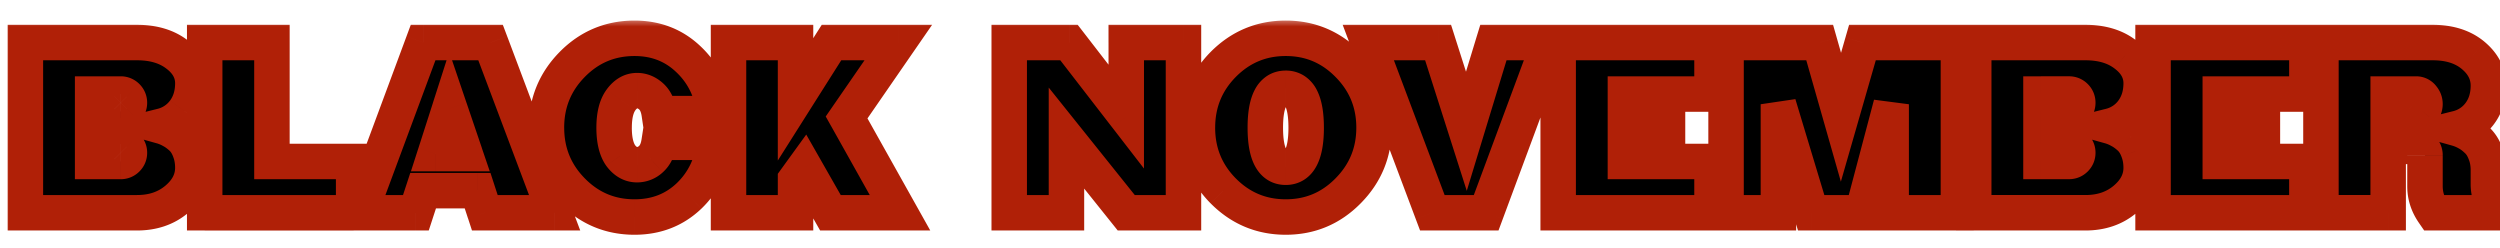
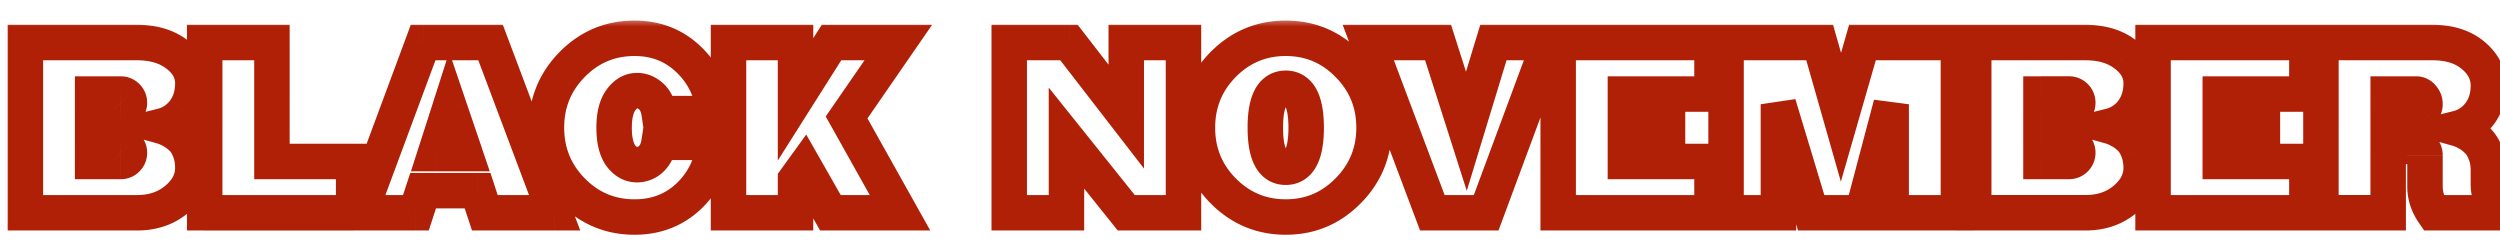
<svg xmlns="http://www.w3.org/2000/svg" width="141" height="14" fill="none">
  <mask id="a" width="143" height="13" x="0" y="1" fill="#000" maskUnits="userSpaceOnUse">
    <path fill="#fff" d="M0 1h143v13H0z" />
-     <path d="M10.876 9.468c0 .672-.304 1.264-.912 1.776-.6.504-1.344.756-2.232.756h-6.3V2.4h6.3c.928 0 1.684.228 2.268.684.584.448.876.984.876 1.608 0 .616-.16 1.14-.48 1.572-.32.432-.752.716-1.296.852.2.056.392.136.576.24.184.096.372.232.564.408.192.176.344.412.456.708.12.296.18.628.18.996Zm-3.72-3.324a.474.474 0 0 0 .144-.348.474.474 0 0 0-.144-.348.474.474 0 0 0-.348-.144H5.224v.984h1.584a.474.474 0 0 0 .348-.144Zm0 2.82a.474.474 0 0 0 .144-.348.474.474 0 0 0-.144-.348.474.474 0 0 0-.348-.144H5.224v.984h1.584a.474.474 0 0 0 .348-.144ZM19.946 12h-8.4V2.4h3.791v6.708h4.608V12Zm11.335 0h-3.936l-.408-1.248h-3.072L23.457 12H20.3l3.564-9.6h3.804L31.28 12Zm-5.052-3.336-.864-2.544-.816 2.544h1.68Zm10.94-.636H40.3c-.128 1.216-.608 2.224-1.44 3.024-.832.792-1.856 1.188-3.072 1.188-1.376 0-2.548-.492-3.516-1.476S30.82 8.592 30.82 7.2s.484-2.58 1.452-3.564 2.14-1.476 3.516-1.476c1.216 0 2.24.404 3.072 1.212.832.8 1.312 1.812 1.44 3.036h-3.12c-.064-.432-.216-.756-.456-.972a1.159 1.159 0 0 0-.792-.324c-.352 0-.656.176-.912.528-.256.352-.384.872-.384 1.56 0 .696.124 1.22.372 1.572.256.344.564.516.924.516.288 0 .548-.104.78-.312.24-.216.392-.532.456-.948ZM50.76 12h-3.924l-1.464-2.568-.504.696V12h-3.78V2.4h3.78v3.204L46.896 2.4h3.768l-2.916 4.224L50.76 12Zm15.988 0H63.52l-3.372-4.212V12H56.92V2.4h3.372l3.228 4.176V2.4h3.228V12Zm9.284-8.364c.976.984 1.464 2.172 1.464 3.564s-.488 2.58-1.464 3.564c-.968.984-2.14 1.476-3.516 1.476s-2.552-.492-3.528-1.476c-.968-.984-1.452-2.172-1.452-3.564s.484-2.58 1.452-3.564c.976-.984 2.152-1.476 3.528-1.476s2.548.492 3.516 1.476ZM73.668 7.2c0-1.48-.384-2.22-1.152-2.22-.768 0-1.152.74-1.152 2.22 0 1.488.384 2.232 1.152 2.232.768 0 1.152-.744 1.152-2.232Zm13.716-4.8L83.82 12h-3.036l-3.612-9.6h3.936l1.596 5.004L84.228 2.4h3.156Zm9.173 9.6h-8.676V2.4h8.676v2.904h-4.884v.984h2.376v1.836h-2.376v.984h4.884V12Zm13.897 0h-3.792V5.88l-1.62 6.12h-2.892l-1.848-6.12V12H97.35V2.4h5.28l1.2 4.212 1.212-4.212h5.412V12Zm10.309-2.532c0 .672-.304 1.264-.912 1.776-.6.504-1.344.756-2.232.756h-6.3V2.4h6.3c.928 0 1.684.228 2.268.684.584.448.876.984.876 1.608 0 .616-.16 1.14-.48 1.572-.32.432-.752.716-1.296.852.2.056.392.136.576.24.184.096.372.232.564.408.192.176.344.412.456.708.12.296.18.628.18.996Zm-3.72-3.324a.474.474 0 0 0 .144-.348.474.474 0 0 0-.144-.348.474.474 0 0 0-.348-.144h-1.584v.984h1.584a.474.474 0 0 0 .348-.144Zm0 2.82a.474.474 0 0 0 .144-.348.474.474 0 0 0-.144-.348.474.474 0 0 0-.348-.144h-1.584v.984h1.584a.474.474 0 0 0 .348-.144ZM130.108 12h-8.676V2.4h8.676v2.904h-4.884v.984h2.376v1.836h-2.376v.984h4.884V12Zm10.693 0h-3.552c-.32-.464-.48-.96-.48-1.488V8.748a.474.474 0 0 0-.144-.348.474.474 0 0 0-.348-.144h-1.584V12h-3.792V2.4h6.3c.944 0 1.704.24 2.28.72.576.48.864 1.048.864 1.704 0 .616-.16 1.14-.48 1.572-.32.432-.752.716-1.296.852.2.056.392.136.576.24.184.096.372.236.564.42.192.176.344.412.456.708.12.288.18.616.18.984v.792c0 .448.152.984.456 1.608Zm-4.176-5.736a.62.62 0 0 0 .144-.396.573.573 0 0 0-.144-.384.432.432 0 0 0-.348-.18h-1.584v1.128h1.584a.443.443 0 0 0 .348-.168Z" />
+     <path d="M10.876 9.468c0 .672-.304 1.264-.912 1.776-.6.504-1.344.756-2.232.756h-6.3V2.4h6.3c.928 0 1.684.228 2.268.684.584.448.876.984.876 1.608 0 .616-.16 1.14-.48 1.572-.32.432-.752.716-1.296.852.2.056.392.136.576.24.184.096.372.232.564.408.192.176.344.412.456.708.12.296.18.628.18.996Zm-3.72-3.324a.474.474 0 0 0 .144-.348.474.474 0 0 0-.144-.348.474.474 0 0 0-.348-.144H5.224v.984h1.584a.474.474 0 0 0 .348-.144Zm0 2.82a.474.474 0 0 0 .144-.348.474.474 0 0 0-.144-.348.474.474 0 0 0-.348-.144H5.224v.984h1.584a.474.474 0 0 0 .348-.144ZM19.946 12h-8.4V2.4h3.791v6.708h4.608V12Zm11.335 0h-3.936l-.408-1.248h-3.072L23.457 12H20.3l3.564-9.6h3.804L31.28 12Zm-5.052-3.336-.864-2.544-.816 2.544h1.68Zm10.94-.636H40.3c-.128 1.216-.608 2.224-1.44 3.024-.832.792-1.856 1.188-3.072 1.188-1.376 0-2.548-.492-3.516-1.476S30.82 8.592 30.82 7.2s.484-2.58 1.452-3.564 2.14-1.476 3.516-1.476c1.216 0 2.24.404 3.072 1.212.832.8 1.312 1.812 1.44 3.036h-3.12c-.064-.432-.216-.756-.456-.972a1.159 1.159 0 0 0-.792-.324c-.352 0-.656.176-.912.528-.256.352-.384.872-.384 1.56 0 .696.124 1.22.372 1.572.256.344.564.516.924.516.288 0 .548-.104.78-.312.24-.216.392-.532.456-.948ZM50.76 12h-3.924l-1.464-2.568-.504.696V12h-3.78V2.4h3.78v3.204L46.896 2.4h3.768l-2.916 4.224L50.76 12Zm15.988 0H63.52l-3.372-4.212V12H56.92V2.4h3.372l3.228 4.176V2.4h3.228V12Zm9.284-8.364c.976.984 1.464 2.172 1.464 3.564s-.488 2.58-1.464 3.564c-.968.984-2.14 1.476-3.516 1.476s-2.552-.492-3.528-1.476c-.968-.984-1.452-2.172-1.452-3.564s.484-2.58 1.452-3.564c.976-.984 2.152-1.476 3.528-1.476s2.548.492 3.516 1.476ZM73.668 7.2c0-1.48-.384-2.22-1.152-2.22-.768 0-1.152.74-1.152 2.22 0 1.488.384 2.232 1.152 2.232.768 0 1.152-.744 1.152-2.232ZL83.82 12h-3.036l-3.612-9.6h3.936l1.596 5.004L84.228 2.4h3.156Zm9.173 9.6h-8.676V2.4h8.676v2.904h-4.884v.984h2.376v1.836h-2.376v.984h4.884V12Zm13.897 0h-3.792V5.88l-1.62 6.12h-2.892l-1.848-6.12V12H97.35V2.4h5.28l1.2 4.212 1.212-4.212h5.412V12Zm10.309-2.532c0 .672-.304 1.264-.912 1.776-.6.504-1.344.756-2.232.756h-6.3V2.4h6.3c.928 0 1.684.228 2.268.684.584.448.876.984.876 1.608 0 .616-.16 1.14-.48 1.572-.32.432-.752.716-1.296.852.2.056.392.136.576.24.184.096.372.232.564.408.192.176.344.412.456.708.12.296.18.628.18.996Zm-3.72-3.324a.474.474 0 0 0 .144-.348.474.474 0 0 0-.144-.348.474.474 0 0 0-.348-.144h-1.584v.984h1.584a.474.474 0 0 0 .348-.144Zm0 2.82a.474.474 0 0 0 .144-.348.474.474 0 0 0-.144-.348.474.474 0 0 0-.348-.144h-1.584v.984h1.584a.474.474 0 0 0 .348-.144ZM130.108 12h-8.676V2.4h8.676v2.904h-4.884v.984h2.376v1.836h-2.376v.984h4.884V12Zm10.693 0h-3.552c-.32-.464-.48-.96-.48-1.488V8.748a.474.474 0 0 0-.144-.348.474.474 0 0 0-.348-.144h-1.584V12h-3.792V2.4h6.3c.944 0 1.704.24 2.28.72.576.48.864 1.048.864 1.704 0 .616-.16 1.14-.48 1.572-.32.432-.752.716-1.296.852.2.056.392.136.576.24.184.096.372.236.564.42.192.176.344.412.456.708.12.288.18.616.18.984v.792c0 .448.152.984.456 1.608Zm-4.176-5.736a.62.62 0 0 0 .144-.396.573.573 0 0 0-.144-.384.432.432 0 0 0-.348-.18h-1.584v1.128h1.584a.443.443 0 0 0 .348-.168Z" />
  </mask>
-   <path fill="#000" d="M10.876 9.468c0 .672-.304 1.264-.912 1.776-.6.504-1.344.756-2.232.756h-6.3V2.4h6.3c.928 0 1.684.228 2.268.684.584.448.876.984.876 1.608 0 .616-.16 1.14-.48 1.572-.32.432-.752.716-1.296.852.2.056.392.136.576.24.184.096.372.232.564.408.192.176.344.412.456.708.12.296.18.628.18.996Zm-3.72-3.324a.474.474 0 0 0 .144-.348.474.474 0 0 0-.144-.348.474.474 0 0 0-.348-.144H5.224v.984h1.584a.474.474 0 0 0 .348-.144Zm0 2.82a.474.474 0 0 0 .144-.348.474.474 0 0 0-.144-.348.474.474 0 0 0-.348-.144H5.224v.984h1.584a.474.474 0 0 0 .348-.144ZM19.946 12h-8.4V2.4h3.791v6.708h4.608V12Zm11.335 0h-3.936l-.408-1.248h-3.072L23.457 12H20.3l3.564-9.6h3.804L31.28 12Zm-5.052-3.336-.864-2.544-.816 2.544h1.68Zm10.94-.636H40.3c-.128 1.216-.608 2.224-1.44 3.024-.832.792-1.856 1.188-3.072 1.188-1.376 0-2.548-.492-3.516-1.476S30.82 8.592 30.82 7.2s.484-2.58 1.452-3.564 2.14-1.476 3.516-1.476c1.216 0 2.24.404 3.072 1.212.832.8 1.312 1.812 1.44 3.036h-3.12c-.064-.432-.216-.756-.456-.972a1.159 1.159 0 0 0-.792-.324c-.352 0-.656.176-.912.528-.256.352-.384.872-.384 1.56 0 .696.124 1.22.372 1.572.256.344.564.516.924.516.288 0 .548-.104.78-.312.24-.216.392-.532.456-.948ZM50.76 12h-3.924l-1.464-2.568-.504.696V12h-3.78V2.4h3.78v3.204L46.896 2.4h3.768l-2.916 4.224L50.76 12Zm15.988 0H63.52l-3.372-4.212V12H56.92V2.4h3.372l3.228 4.176V2.4h3.228V12Zm9.284-8.364c.976.984 1.464 2.172 1.464 3.564s-.488 2.58-1.464 3.564c-.968.984-2.14 1.476-3.516 1.476s-2.552-.492-3.528-1.476c-.968-.984-1.452-2.172-1.452-3.564s.484-2.58 1.452-3.564c.976-.984 2.152-1.476 3.528-1.476s2.548.492 3.516 1.476ZM73.668 7.2c0-1.48-.384-2.22-1.152-2.22-.768 0-1.152.74-1.152 2.22 0 1.488.384 2.232 1.152 2.232.768 0 1.152-.744 1.152-2.232Zm13.716-4.8L83.82 12h-3.036l-3.612-9.6h3.936l1.596 5.004L84.228 2.4h3.156Zm9.173 9.6h-8.676V2.4h8.676v2.904h-4.884v.984h2.376v1.836h-2.376v.984h4.884V12Zm13.897 0h-3.792V5.88l-1.62 6.12h-2.892l-1.848-6.12V12H97.35V2.4h5.28l1.2 4.212 1.212-4.212h5.412V12Zm10.309-2.532c0 .672-.304 1.264-.912 1.776-.6.504-1.344.756-2.232.756h-6.3V2.4h6.3c.928 0 1.684.228 2.268.684.584.448.876.984.876 1.608 0 .616-.16 1.14-.48 1.572-.32.432-.752.716-1.296.852.2.056.392.136.576.24.184.096.372.232.564.408.192.176.344.412.456.708.12.296.18.628.18.996Zm-3.72-3.324a.474.474 0 0 0 .144-.348.474.474 0 0 0-.144-.348.474.474 0 0 0-.348-.144h-1.584v.984h1.584a.474.474 0 0 0 .348-.144Zm0 2.82a.474.474 0 0 0 .144-.348.474.474 0 0 0-.144-.348.474.474 0 0 0-.348-.144h-1.584v.984h1.584a.474.474 0 0 0 .348-.144ZM130.108 12h-8.676V2.4h8.676v2.904h-4.884v.984h2.376v1.836h-2.376v.984h4.884V12Zm10.693 0h-3.552c-.32-.464-.48-.96-.48-1.488V8.748a.474.474 0 0 0-.144-.348.474.474 0 0 0-.348-.144h-1.584V12h-3.792V2.4h6.3c.944 0 1.704.24 2.28.72.576.48.864 1.048.864 1.704 0 .616-.16 1.14-.48 1.572-.32.432-.752.716-1.296.852.2.056.392.136.576.24.184.096.372.236.564.42.192.176.344.412.456.708.12.288.18.616.18.984v.792c0 .448.152.984.456 1.608Zm-4.176-5.736a.62.62 0 0 0 .144-.396.573.573 0 0 0-.144-.384.432.432 0 0 0-.348-.18h-1.584v1.128h1.584a.443.443 0 0 0 .348-.168Z" />
  <path fill="#B02007" d="m9.964 11.244.643.766.001-.001-.644-.765ZM1.432 12h-1v1h1v-1Zm0-9.6v-1h-1v1h1ZM10 3.084l-.615.788.006.005.609-.793Zm.396 3.18.804.595-.804-.595ZM9.1 7.116l-.243-.97-3.661.915L8.83 8.08l.27-.963Zm.576.24-.492.87.015.009.014.008.463-.887Zm.564.408-.676.737.676-.737Zm.456.708-.935.354.004.01.004.012.927-.376Zm-3.54-2.328-.707-.707.707.707Zm0-.696-.707.707.707-.707Zm-1.932-.144v-1h-1v1h1Zm0 .984h-1v1h1v-1Zm1.932 2.676-.707-.707.707.707Zm0-.696-.707.707.707-.707Zm-1.932-.144v-1h-1v1h1Zm0 .984h-1v1h1v-1Zm4.652.36c0 .322-.128.65-.556 1.011l1.288 1.53c.788-.664 1.268-1.52 1.268-2.541h-2Zm-.555 1.01c-.396.333-.903.522-1.589.522v2c1.09 0 2.071-.315 2.875-.99l-1.286-1.532ZM7.732 11h-6.3v2h6.3v-2Zm-5.3 1V2.4h-2V12h2Zm-1-8.6h6.3v-2h-6.3v2Zm6.3 0c.762 0 1.285.185 1.653.472l1.23-1.576c-.8-.625-1.79-.896-2.883-.896v2Zm1.66.477c.386.297.484.56.484.815h2c0-.993-.486-1.802-1.267-2.401L9.39 3.877Zm.484.815c0 .434-.11.741-.284.977l1.608 1.19c.465-.628.676-1.37.676-2.167h-2Zm-.284.977a1.236 1.236 0 0 1-.735.477l.486 1.94c.758-.19 1.392-.6 1.857-1.227L9.592 5.67Zm-.762 2.41c.121.034.239.083.354.148l.984-1.742a3.582 3.582 0 0 0-.798-.332l-.54 1.926Zm.383.164c.09.047.208.127.351.258l1.352-1.474c-.241-.22-.5-.413-.777-.558l-.926 1.774Zm.351.258c.055.05.128.144.197.325l1.87-.708a2.803 2.803 0 0 0-.715-1.091L9.564 8.5Zm.205.347c.065.16.107.361.107.62h2c0-.477-.078-.94-.253-1.372l-1.854.752ZM7.863 6.85c.284-.284.437-.654.437-1.055h-2a.512.512 0 0 1 .149-.36L7.863 6.85ZM8.3 5.796c0-.4-.153-.771-.437-1.055L6.45 6.155a.513.513 0 0 1-.149-.359h2Zm-.437-1.055a1.474 1.474 0 0 0-1.055-.437v2a.512.512 0 0 1-.36-.149l1.415-1.414Zm-1.055-.437H5.224v2h1.584v-2Zm-2.584 1v.984h2v-.984h-2Zm1 1.984h1.584v-2H5.224v2Zm1.584 0c.4 0 .771-.153 1.055-.437L6.45 5.437a.513.513 0 0 1 .359-.149v2Zm1.055 2.383c.284-.284.437-.654.437-1.055h-2a.512.512 0 0 1 .149-.36l1.414 1.415ZM8.3 8.616c0-.4-.153-.771-.437-1.055L6.45 8.975a.513.513 0 0 1-.149-.359h2Zm-.437-1.055a1.474 1.474 0 0 0-1.055-.437v2a.512.512 0 0 1-.36-.149l1.415-1.414Zm-1.055-.437H5.224v2h1.584v-2Zm-2.584 1v.984h2v-.984h-2Zm1 1.984h1.584v-2H5.224v2Zm1.584 0c.4 0 .771-.153 1.055-.437L6.45 8.257a.513.513 0 0 1 .359-.149v2ZM19.945 12v1h1v-1h-1Zm-8.4 0h-1v1h1v-1Zm0-9.6v-1h-1v1h1Zm3.792 0h1v-1h-1v1Zm0 6.708h-1v1h1v-1Zm4.608 0h1v-1h-1v1Zm0 1.892h-8.4v2h8.4v-2Zm-7.4 1V2.4h-2V12h2Zm-1-8.6h3.792v-2h-3.792v2Zm2.792-1v6.708h2V2.4h-2Zm1 7.708h4.608v-2h-4.608v2Zm3.608-1V12h2V9.108h-2ZM31.281 12v1h1.444l-.508-1.352-.936.352Zm-3.936 0-.95.31.225.69h.725v-1Zm-.408-1.248.95-.31-.225-.69h-.725v1Zm-3.072 0v-1h-.725l-.226.69.95.31ZM23.457 12v1h.725l.225-.69-.95-.31ZM20.3 12l-.938-.348-.5 1.348H20.3v-1Zm3.564-9.6v-1h-.696l-.242.652.938.348Zm3.804 0 .936-.352-.244-.648h-.692v1Zm-1.44 6.264v1h1.396l-.45-1.322-.946.322Zm-.864-2.544.947-.322-.974-2.868-.925 2.885.952.305Zm-.816 2.544-.952-.305-.42 1.305h1.372v-1ZM31.28 11h-3.936v2h3.936v-2Zm-2.986.69-.408-1.249-1.9.622.407 1.248 1.901-.622Zm-1.358-1.938h-3.072v2h3.072v-2Zm-4.023.69-.408 1.247 1.901.622.408-1.248-1.9-.622Zm.543.558H20.3v2h3.156v-2Zm-2.219 1.348 3.564-9.6-1.875-.696-3.564 9.6 1.875.696ZM23.865 3.4h3.804v-2h-3.804v2Zm2.868-.648 3.612 9.6 1.872-.704-3.612-9.6-1.872.704Zm.443 5.59-.864-2.544-1.894.644.864 2.544 1.894-.644Zm-2.763-2.527-.816 2.544 1.904.61.816-2.544-1.904-.61Zm.136 3.849h1.68v-2h-1.68v2Zm12.62-1.636v-1h-.858l-.13.848.988.152Zm3.132 0 .994.105.117-1.105H40.3v1Zm-1.44 3.024.69.724.003-.003-.693-.721Zm-6.588-.288.713-.701-.713.701Zm6.588-7.392-.697.717.004.004.693-.721Zm1.44 3.036v1h1.11l-.116-1.104-.994.104Zm-3.12 0-.99.147.127.853h.863v-1Zm-.456-.972.669-.743-.67.743Zm-1.704.204-.809-.588.809.588Zm-.012 3.132-.818.576.008.01.008.011.802-.597Zm1.704.204.667.745.002-.002-.67-.743Zm.456.052H40.3v-2h-3.132v2Zm2.137-1.105c-.104.997-.487 1.782-1.138 2.408l1.386 1.442c1.013-.974 1.59-2.205 1.741-3.64l-1.989-.21Zm-1.134 2.405c-.635.604-1.407.912-2.383.912v2c1.456 0 2.732-.484 3.761-1.464l-1.378-1.448Zm-2.383.912c-1.107 0-2.023-.384-2.803-1.177l-1.426 1.402c1.155 1.175 2.584 1.775 4.229 1.775v-2Zm-2.803-1.177c-.782-.795-1.165-1.73-1.165-2.863h-2c0 1.652.585 3.093 1.74 4.265l1.425-1.402ZM31.82 7.2c0-1.132.383-2.068 1.165-2.863L31.56 2.935c-1.154 1.173-1.74 2.613-1.74 4.265h2Zm1.165-2.863c.78-.793 1.696-1.177 2.803-1.177v-2c-1.645 0-3.074.6-4.229 1.775l1.426 1.402Zm2.803-1.177c.97 0 1.74.312 2.375.93l1.394-1.435c-1.029-1-2.307-1.495-3.77-1.495v2Zm2.379.933c.65.625 1.033 1.413 1.138 2.419l1.99-.208c-.151-1.442-.728-2.678-1.742-3.653l-1.386 1.442ZM40.3 5.408h-3.12v2h3.12v-2Zm-2.13.853c-.087-.58-.312-1.15-.777-1.568l-1.338 1.486c.015.013.094.093.136.376l1.978-.294Zm-.777-1.568c-.4-.36-.896-.581-1.461-.581v2c.01 0 .043-.005.123.067l1.338-1.486Zm-1.461-.581c-.748 0-1.326.398-1.72.94l1.617 1.176a.433.433 0 0 1 .112-.119l-.005.002-.004.001v-2Zm-1.72.94c-.434.596-.576 1.362-.576 2.148h2c0-.59.114-.864.193-.972l-1.618-1.176ZM33.636 7.2c0 .786.135 1.552.554 2.148l1.635-1.152c-.076-.108-.19-.39-.19-.996h-2Zm.57 2.169c.404.543.987.919 1.726.919v-2h-.011c.002 0 .001 0-.002-.002a.399.399 0 0 1-.109-.111l-1.604 1.194Zm1.726.919a2.14 2.14 0 0 0 1.447-.567l-1.335-1.49c-.065.059-.092.057-.112.057v2Zm1.449-.569c.458-.412.687-.965.775-1.539l-1.976-.304c-.04.258-.115.337-.137.357l1.338 1.486ZM50.76 12v1h1.707l-.834-1.489-.873.489Zm-3.924 0-.868.495.287.505h.581v-1Zm-1.464-2.568.869-.495-.769-1.348-.91 1.256.81.587Zm-.504.696-.81-.587-.19.263v.324h1Zm0 1.872v1h1v-1h-1Zm-3.78 0h-1v1h1v-1Zm0-9.6v-1h-1v1h1Zm3.78 0h1v-1h-1v1Zm0 3.204h-1v3.45l1.845-2.915-.845-.535ZM46.896 2.4v-1h-.55l-.295.465.845.535Zm3.768 0 .823.568L52.57 1.4h-1.906v1Zm-2.916 4.224-.823-.568-.354.513.305.544.872-.489ZM50.76 11h-3.924v2h3.924v-2Zm-3.055.505-1.464-2.568-1.737.99 1.464 2.568 1.737-.99Zm-3.143-2.66-.504.696 1.62 1.173.504-.696-1.62-1.173Zm-.694 1.283V12h2v-1.872h-2Zm1 .872h-3.78v2h3.78v-2Zm-2.78 1V2.4h-2V12h2Zm-1-8.6h3.78v-2h-3.78v2Zm2.78-1v3.204h2V2.4h-2Zm1.845 3.739 2.028-3.204-1.69-1.07-2.028 3.204 1.69 1.07ZM46.896 3.4h3.768v-2h-3.768v2Zm2.945-1.568-2.916 4.224 1.646 1.136 2.916-4.224-1.646-1.136Zm-2.965 5.28 3.012 5.377 1.745-.978-3.012-5.376-1.745.978ZM66.748 12v1h1v-1h-1Zm-3.228 0-.78.625.3.375h.48v-1Zm-3.372-4.212.78-.625-1.78-2.224v2.849h1Zm0 4.212v1h1v-1h-1Zm-3.228 0h-1v1h1v-1Zm0-9.6v-1h-1v1h1Zm3.372 0 .791-.612-.3-.388h-.49v1Zm3.228 4.176-.79.612 1.79 2.317V6.576h-1Zm0-4.176v-1h-1v1h1Zm3.228 0h1v-1h-1v1Zm0 8.6H63.52v2h3.228v-2Zm-2.447.375-3.372-4.212-1.561 1.25 3.372 4.212 1.56-1.25Zm-5.153-3.587V12h2V7.788h-2Zm1 3.212H56.92v2h3.228v-2Zm-2.228 1V2.4h-2V12h2Zm-1-8.6h3.372v-2H56.92v2Zm2.581-.388 3.228 4.176 1.582-1.224-3.228-4.176-1.582 1.224Zm5.02 3.564V2.4h-2v4.176h2Zm-1-3.176h3.227v-2H63.52v2Zm2.227-1V12h2V2.4h-2Zm10.284 1.236-.713.701.003.003.71-.704Zm0 7.128-.71-.704-.003.003.713.701Zm-7.044 0-.713.701.003.003.71-.704Zm0-7.128-.71-.704-.003.003.713.701Zm6.334.704c.79.796 1.174 1.73 1.174 2.86h2c0-1.655-.591-3.096-1.754-4.268l-1.42 1.408Zm1.174 2.86c0 1.13-.385 2.064-1.174 2.86l1.42 1.408c1.162-1.172 1.754-2.613 1.754-4.268h-2Zm-1.177 2.863c-.78.793-1.696 1.177-2.803 1.177v2c1.645 0 3.073-.6 4.229-1.775l-1.426-1.402Zm-2.803 1.177c-1.107 0-2.029-.384-2.818-1.18l-1.42 1.408c1.162 1.172 2.593 1.772 4.238 1.772v-2ZM69.7 10.063c-.783-.795-1.165-1.73-1.165-2.863h-2c0 1.652.585 3.093 1.739 4.265l1.426-1.402ZM68.536 7.2c0-1.132.382-2.068 1.165-2.863l-1.426-1.402c-1.154 1.173-1.74 2.613-1.74 4.265h2Zm1.162-2.86c.79-.796 1.71-1.18 2.818-1.18v-2c-1.645 0-3.076.6-4.238 1.772l1.42 1.408Zm2.818-1.18c1.107 0 2.022.384 2.803 1.177l1.426-1.402C75.589 1.76 74.16 1.16 72.515 1.16v2Zm2.152 4.04c0-.794-.098-1.542-.4-2.126a2.054 2.054 0 0 0-.708-.797 1.91 1.91 0 0 0-1.044-.297v2c.024 0 0 .003-.037-.02-.032-.02-.02-.028.013.036.081.156.176.518.176 1.204h2Zm-2.152-3.22c-.36 0-.72.089-1.045.297a2.06 2.06 0 0 0-.707.797c-.303.584-.4 1.332-.4 2.126h2c0-.686.094-1.048.175-1.204.033-.064.045-.056.013-.036-.036.023-.06.02-.036.02v-2ZM70.364 7.2c0 .798.097 1.548.4 2.133.158.307.385.593.705.8.325.21.686.299 1.047.299v-2c-.024 0 .002-.003.038.02.032.021.02.028-.014-.037-.082-.159-.176-.525-.176-1.215h-2Zm2.152 3.232c.36 0 .722-.09 1.046-.3.32-.206.548-.492.706-.8.302-.584.4-1.334.4-2.132h-2c0 .69-.095 1.056-.177 1.215-.033.065-.046.058-.014.037.037-.023.062-.02.039-.02v2ZM87.384 2.4l.937.348.5-1.348h-1.437v1ZM83.82 12v1h.695l.242-.652L83.82 12Zm-3.036 0-.936.352.244.648h.692v-1Zm-3.612-9.6v-1h-1.445l.509 1.352.936-.352Zm3.936 0 .953-.304-.222-.696h-.731v1Zm1.596 5.004-.953.304.975 3.056.934-3.069-.956-.291ZM84.228 2.4v-1h-.74l-.217.709.957.291Zm2.218-.348-3.564 9.6 1.875.696 3.564-9.6-1.875-.696ZM83.82 11h-3.036v2h3.036v-2Zm-2.1.648-3.612-9.6-1.872.704 3.612 9.6 1.872-.704ZM77.172 3.4h3.936v-2h-3.936v2Zm2.983-.696 1.596 5.004 1.906-.608-1.596-5.004-1.906.608Zm3.505 4.991 1.525-5.004-1.914-.582-1.524 5.004 1.913.582Zm.568-4.295h3.156v-2h-3.156v2Zm12.33 8.6v1h1v-1h-1Zm-8.677 0h-1v1h1v-1Zm0-9.6v-1h-1v1h1Zm8.676 0h1v-1h-1v1Zm0 2.904v1h1v-1h-1Zm-4.884 0v-1h-1v1h1Zm0 .984h-1v1h1v-1Zm2.376 0h1v-1h-1v1Zm0 1.836v1h1v-1h-1Zm-2.376 0v-1h-1v1h1Zm0 .984h-1v1h1v-1Zm4.884 0h1v-1h-1v1Zm0 1.892h-8.676v2h8.676v-2Zm-7.676 1V2.4h-2V12h2Zm-1-8.6h8.676v-2h-8.676v2Zm7.676-1v2.904h2V2.4h-2Zm1 1.904h-4.884v2h4.884v-2Zm-5.884 1v.984h2v-.984h-2Zm1 1.984h2.376v-2h-2.376v2Zm1.376-1v1.836h2V6.288h-2Zm1 .836h-2.376v2h2.376v-2Zm-3.376 1v.984h2v-.984h-2Zm1 1.984h4.884v-2h-4.884v2Zm3.884-1V12h2V9.108h-2ZM110.454 12v1h1v-1h-1Zm-3.792 0h-1v1h1v-1Zm0-6.12h1l-1.967-.256.967.256Zm-1.62 6.12v1h.77l.197-.744-.967-.256Zm-2.892 0-.957.29.214.71h.743v-1Zm-1.848-6.12.957-.29-1.957.29h1Zm0 6.12v1h1v-1h-1Zm-2.952 0h-1v1h1v-1Zm0-9.6v-1h-1v1h1Zm5.28 0 .962-.274-.207-.726h-.755v1Zm1.2 4.212-.962.274.957 3.359.966-3.356-.961-.277Zm1.212-4.212v-1h-.753l-.208.723.961.277Zm5.412 0h1v-1h-1v1Zm0 8.6h-3.792v2h3.792v-2Zm-2.792 1V5.88h-2V12h2Zm-1.967-6.376-1.62 6.12 1.934.512 1.62-6.12-1.934-.512ZM105.042 11h-2.892v2h2.892v-2Zm-1.935.71-1.848-6.12-1.914.58 1.848 6.12 1.914-.58Zm-3.805-5.83V12h2V5.88h-2Zm1 5.12H97.35v2h2.952v-2Zm-1.952 1V2.4h-2V12h2Zm-1-8.6h5.28v-2h-5.28v2Zm4.318-.726 1.2 4.212 1.924-.548-1.2-4.212-1.924.548Zm3.123 4.215 1.212-4.212-1.922-.554-1.212 4.212 1.922.554Zm.251-3.489h5.412v-2h-5.412v2Zm4.412-1V12h2V2.4h-2Zm10.397 8.844.643.766.001-.001-.644-.765Zm-8.532.756h-1v1h1v-1Zm0-9.6v-1h-1v1h1Zm8.568.684-.616.788.007.005.609-.793Zm.396 3.18.803.595-.803-.595Zm-1.296.852-.243-.97-3.662.915 3.635 1.018.27-.963Zm.576.24-.492.87.014.009.015.008.463-.887Zm.564.408-.676.737.676-.737Zm.456.708-.936.354.005.01.004.012.927-.376Zm-3.54-2.328-.707-.707.707.707Zm0-.696-.707.707.707-.707Zm-1.932-.144v-1h-1v1h1Zm0 .984h-1v1h1v-1Zm1.932 2.676-.707-.707.707.707Zm0-.696-.707.707.707-.707Zm-1.932-.144v-1h-1v1h1Zm0 .984h-1v1h1v-1Zm4.652.36c0 .322-.128.65-.556 1.011l1.288 1.53c.788-.664 1.268-1.52 1.268-2.541h-2Zm-.555 1.01c-.396.333-.903.522-1.589.522v2c1.09 0 2.071-.315 2.875-.99l-1.286-1.532Zm-1.589.522h-6.3v2h6.3v-2Zm-5.3 1V2.4h-2V12h2Zm-1-8.6h6.3v-2h-6.3v2Zm6.3 0c.762 0 1.285.185 1.652.472l1.231-1.576c-.8-.625-1.79-.896-2.883-.896v2Zm1.659.477c.387.297.485.56.485.815h2c0-.993-.487-1.802-1.268-2.401l-1.217 1.586Zm.485.815c0 .434-.11.741-.284.977l1.607 1.19c.466-.628.677-1.37.677-2.167h-2Zm-.284.977a1.236 1.236 0 0 1-.735.477l.485 1.94a3.23 3.23 0 0 0 1.857-1.227l-1.607-1.19Zm-.762 2.41c.121.034.239.083.354.148l.984-1.742a3.586 3.586 0 0 0-.799-.332l-.539 1.926Zm.383.164c.09.047.208.127.351.258l1.351-1.474a3.662 3.662 0 0 0-.777-.558l-.925 1.774Zm.351.258c.054.05.128.144.196.325l1.871-.708a2.803 2.803 0 0 0-.716-1.091L119.451 8.5Zm.205.347c.065.16.107.361.107.62h2c0-.477-.078-.94-.254-1.372l-1.853.752ZM117.75 6.85c.284-.284.437-.654.437-1.055h-2c0-.052.009-.12.04-.193a.499.499 0 0 1 .109-.166l1.414 1.414Zm.437-1.055c0-.4-.153-.771-.437-1.055l-1.414 1.414a.499.499 0 0 1-.109-.166.497.497 0 0 1-.04-.193h2Zm-.437-1.055a1.475 1.475 0 0 0-1.055-.437v2a.516.516 0 0 1-.359-.149l1.414-1.414Zm-1.055-.437h-1.584v2h1.584v-2Zm-2.584 1v.984h2v-.984h-2Zm1 1.984h1.584v-2h-1.584v2Zm1.584 0c.4 0 .771-.153 1.055-.437l-1.414-1.414a.516.516 0 0 1 .359-.149v2Zm1.055 2.383c.284-.284.437-.654.437-1.055h-2c0-.052.009-.12.04-.193a.499.499 0 0 1 .109-.166l1.414 1.414Zm.437-1.055c0-.4-.153-.771-.437-1.055l-1.414 1.414a.499.499 0 0 1-.109-.166.497.497 0 0 1-.04-.193h2Zm-.437-1.055a1.475 1.475 0 0 0-1.055-.437v2a.516.516 0 0 1-.359-.149l1.414-1.414Zm-1.055-.437h-1.584v2h1.584v-2Zm-2.584 1v.984h2v-.984h-2Zm1 1.984h1.584v-2h-1.584v2Zm1.584 0c.4 0 .771-.153 1.055-.437l-1.414-1.414a.516.516 0 0 1 .359-.149v2ZM130.108 12v1h1v-1h-1Zm-8.676 0h-1v1h1v-1Zm0-9.6v-1h-1v1h1Zm8.676 0h1v-1h-1v1Zm0 2.904v1h1v-1h-1Zm-4.884 0v-1h-1v1h1Zm0 .984h-1v1h1v-1Zm2.376 0h1v-1h-1v1Zm0 1.836v1h1v-1h-1Zm-2.376 0v-1h-1v1h1Zm0 .984h-1v1h1v-1Zm4.884 0h1v-1h-1v1Zm0 1.892h-8.676v2h8.676v-2Zm-7.676 1V2.4h-2V12h2Zm-1-8.6h8.676v-2h-8.676v2Zm7.676-1v2.904h2V2.4h-2Zm1 1.904h-4.884v2h4.884v-2Zm-5.884 1v.984h2v-.984h-2Zm1 1.984h2.376v-2h-2.376v2Zm1.376-1v1.836h2V6.288h-2Zm1 .836h-2.376v2h2.376v-2Zm-3.376 1v.984h2v-.984h-2Zm1 1.984h4.884v-2h-4.884v2Zm3.884-1V12h2V9.108h-2ZM140.801 12v1h1.599l-.7-1.438-.899.438Zm-3.552 0-.823.568.298.432h.525v-1Zm-.624-3.6-.707.707.707-.707Zm-1.932-.144v-1h-1v1h1Zm0 3.744v1h1v-1h-1Zm-3.792 0h-1v1h1v-1Zm0-9.6v-1h-1v1h1Zm8.58.72.64-.768-.64.768Zm.384 3.276.803.595-.803-.595Zm-1.296.852-.243-.97-3.661.915 3.634 1.018.27-.963Zm.576.24-.492.87.014.009.015.008.463-.887Zm.564.42-.692.722.008.008.008.007.676-.737Zm.456.708-.936.354.006.015.007.016.923-.385Zm-3.54-2.352.759.65.011-.012.011-.013-.781-.625Zm0-.78-.781.625.01.013.011.013.76-.651Zm-1.932-.18v-1h-1v1h1Zm0 1.128h-1v1h1v-1ZM140.801 11h-3.552v2h3.552v-2Zm-2.729.432a1.576 1.576 0 0 1-.303-.92h-2c0 .745.23 1.437.657 2.056l1.646-1.136Zm-.303-.92V8.748h-2v1.764h2Zm0-1.764c0-.4-.153-.771-.437-1.055l-1.414 1.414a.516.516 0 0 1-.149-.36h2Zm-.437-1.055a1.475 1.475 0 0 0-1.055-.437v2a.516.516 0 0 1-.359-.149l1.414-1.414Zm-1.055-.437h-1.584v2h1.584v-2Zm-2.584 1V12h2V8.256h-2Zm1 2.744h-3.792v2h3.792v-2Zm-2.792 1V2.4h-2V12h2Zm-1-8.6h6.3v-2h-6.3v2Zm6.3 0c.772 0 1.286.193 1.64.488l1.28-1.536c-.798-.665-1.805-.952-2.92-.952v2Zm1.64.488c.384.32.504.621.504.936h2c0-.997-.457-1.833-1.224-2.472l-1.28 1.536Zm.504.936c0 .434-.109.741-.284.977l1.607 1.19c.466-.628.677-1.37.677-2.167h-2Zm-.284.977a1.236 1.236 0 0 1-.735.477l.485 1.94a3.23 3.23 0 0 0 1.857-1.227l-1.607-1.19Zm-.762 2.41c.121.034.239.083.354.148l.984-1.742a3.586 3.586 0 0 0-.799-.332l-.539 1.926Zm.383.164c.081.042.193.119.335.255l1.384-1.444a3.49 3.49 0 0 0-.794-.585l-.925 1.774Zm.351.27c.055.05.128.144.196.325l1.871-.708a2.803 2.803 0 0 0-.716-1.091l-1.351 1.474Zm.209.356c.061.146.103.34.103.599h2c0-.477-.078-.939-.257-1.369l-1.846.77Zm.103.599v.792h2V9.6h-2Zm0 .792c0 .66.219 1.353.557 2.046l1.798-.876c-.271-.555-.355-.934-.355-1.17h-2Zm-1.939-3.503c.227-.285.363-.634.363-1.021h-2a.395.395 0 0 1 .075-.229l1.562 1.25Zm.363-1.021c0-.389-.138-.746-.385-1.035l-1.519 1.302a.422.422 0 0 1-.096-.267h2Zm-.363-1.009a1.43 1.43 0 0 0-1.129-.555v2a.598.598 0 0 1-.271-.067.506.506 0 0 1-.162-.128l1.562-1.25Zm-1.129-.555h-1.584v2h1.584v-2Zm-2.584 1v1.128h2V5.304h-2Zm1 2.128h1.584v-2h-1.584v2Zm1.584 0c.455 0 .839-.205 1.107-.517l-1.519-1.302a.572.572 0 0 1 .412-.181v2Z" mask="url(#a)" />
</svg>